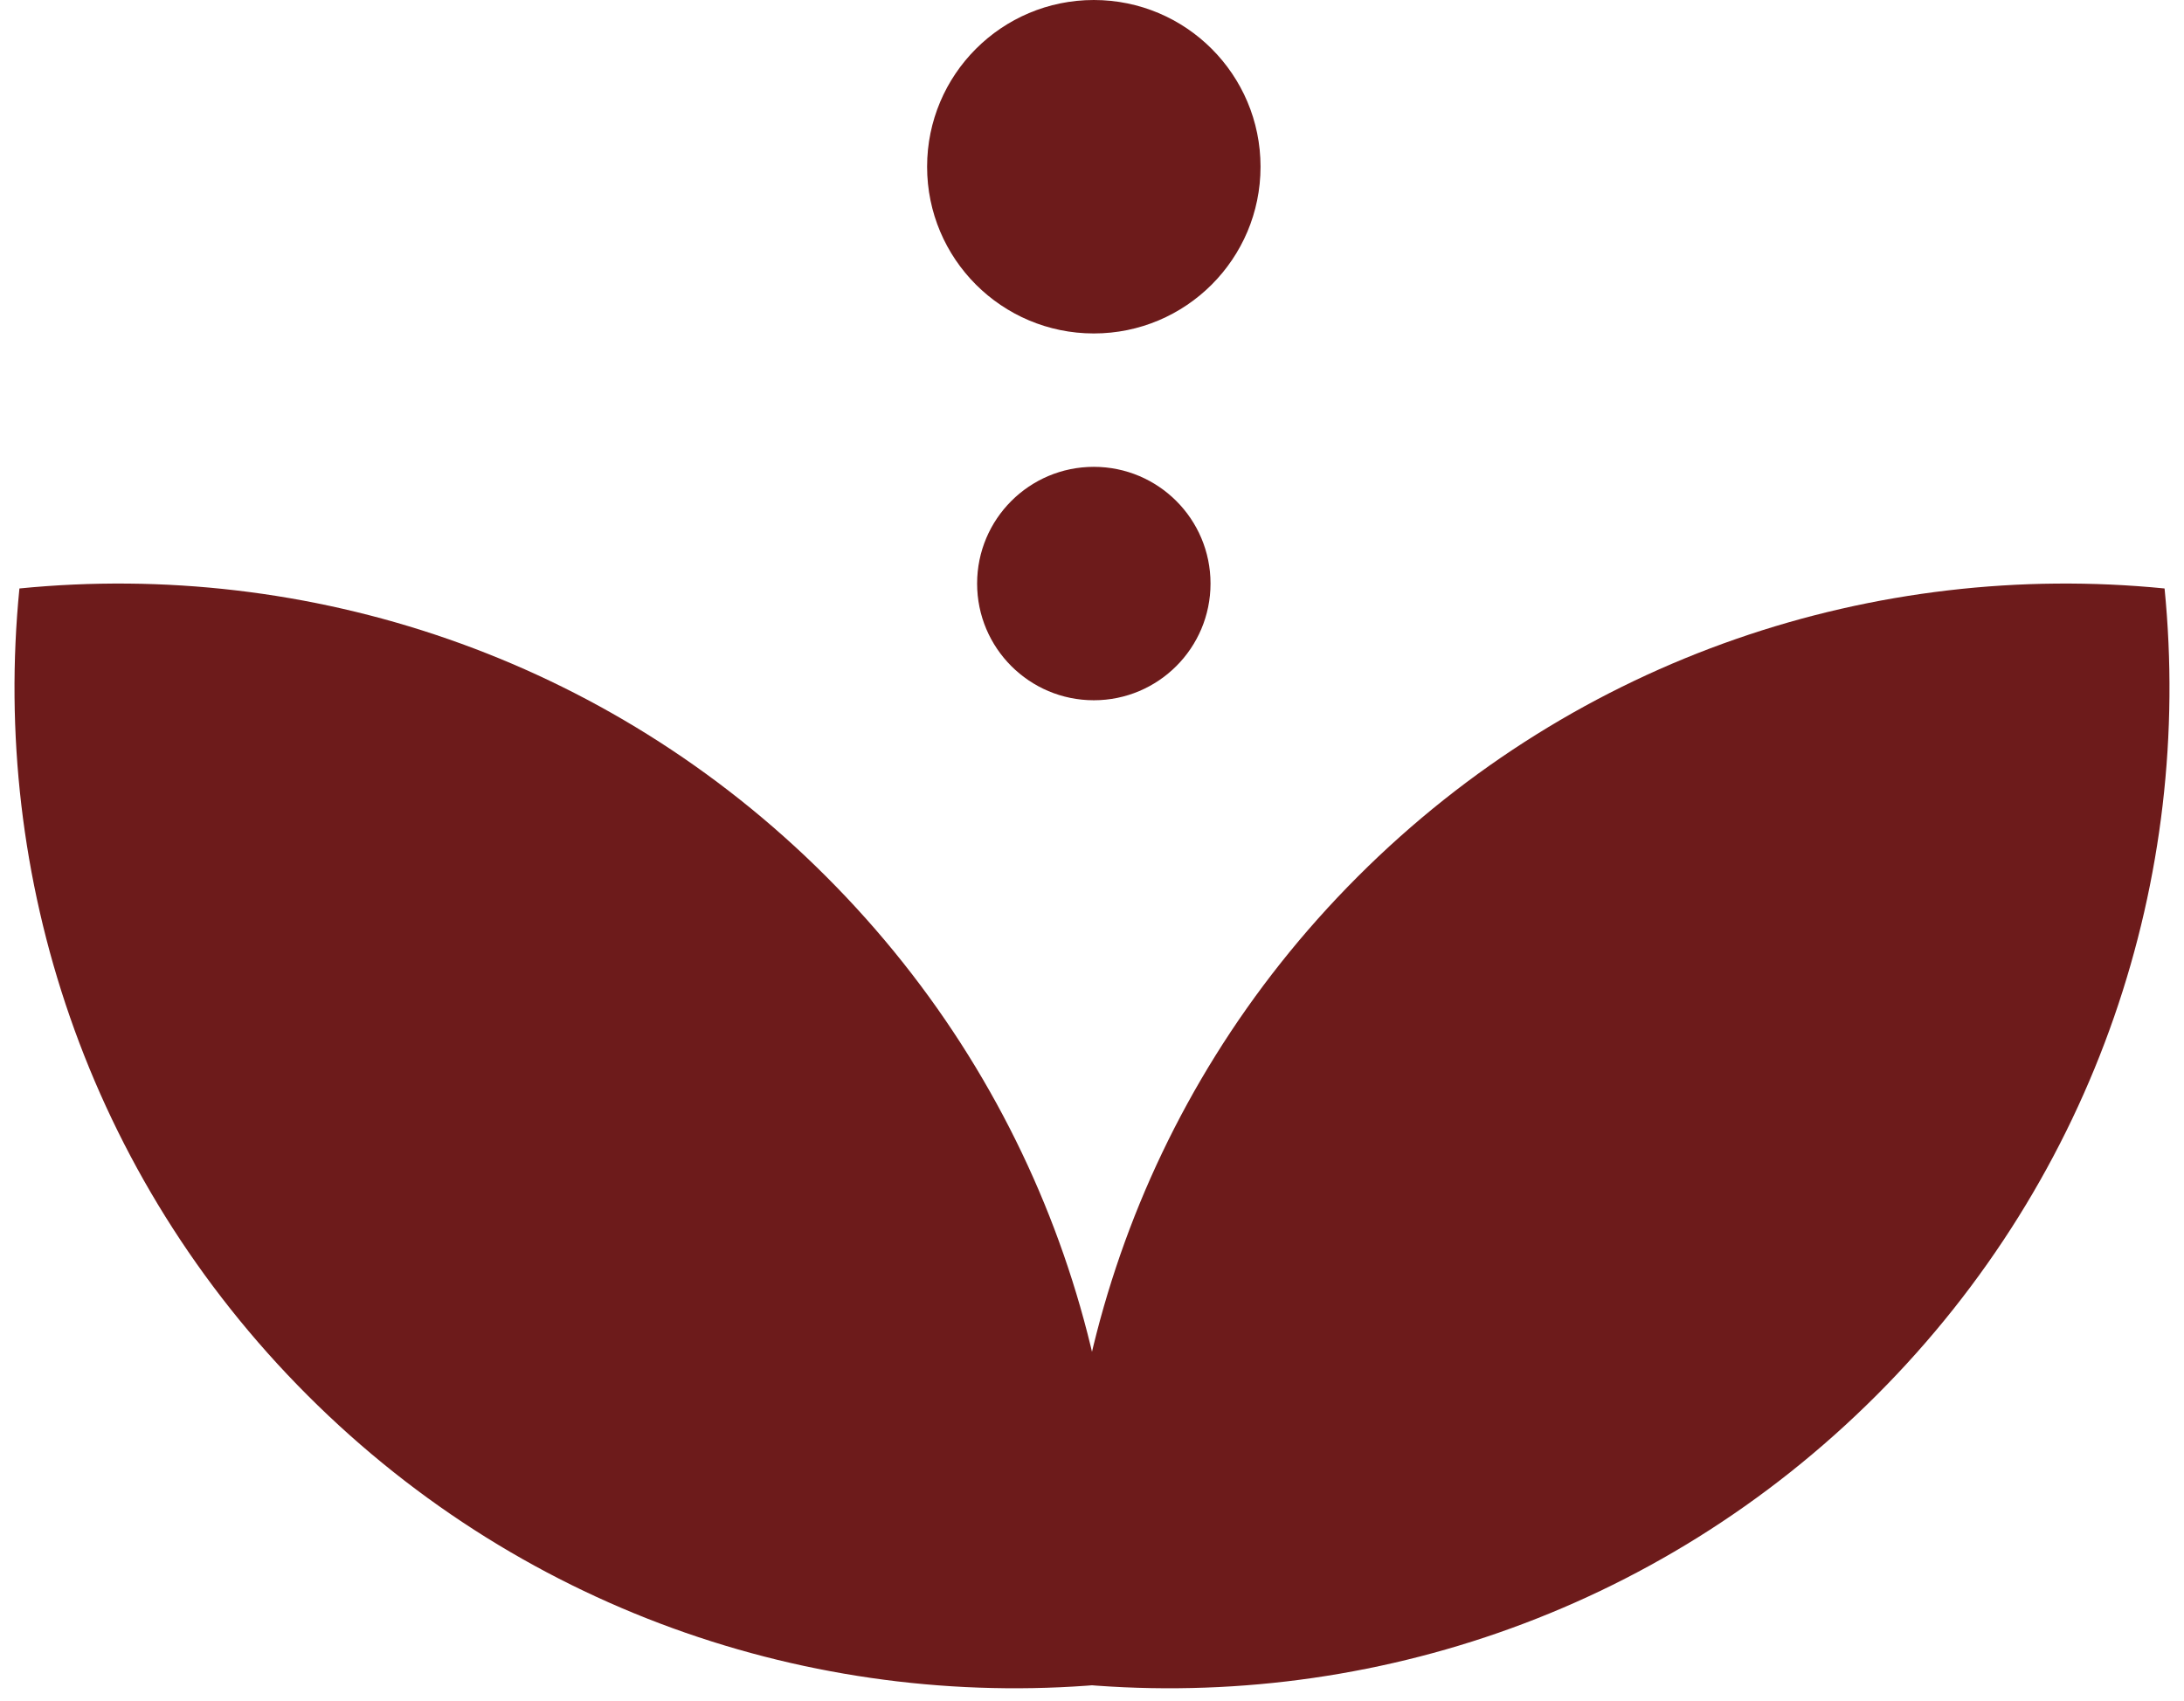
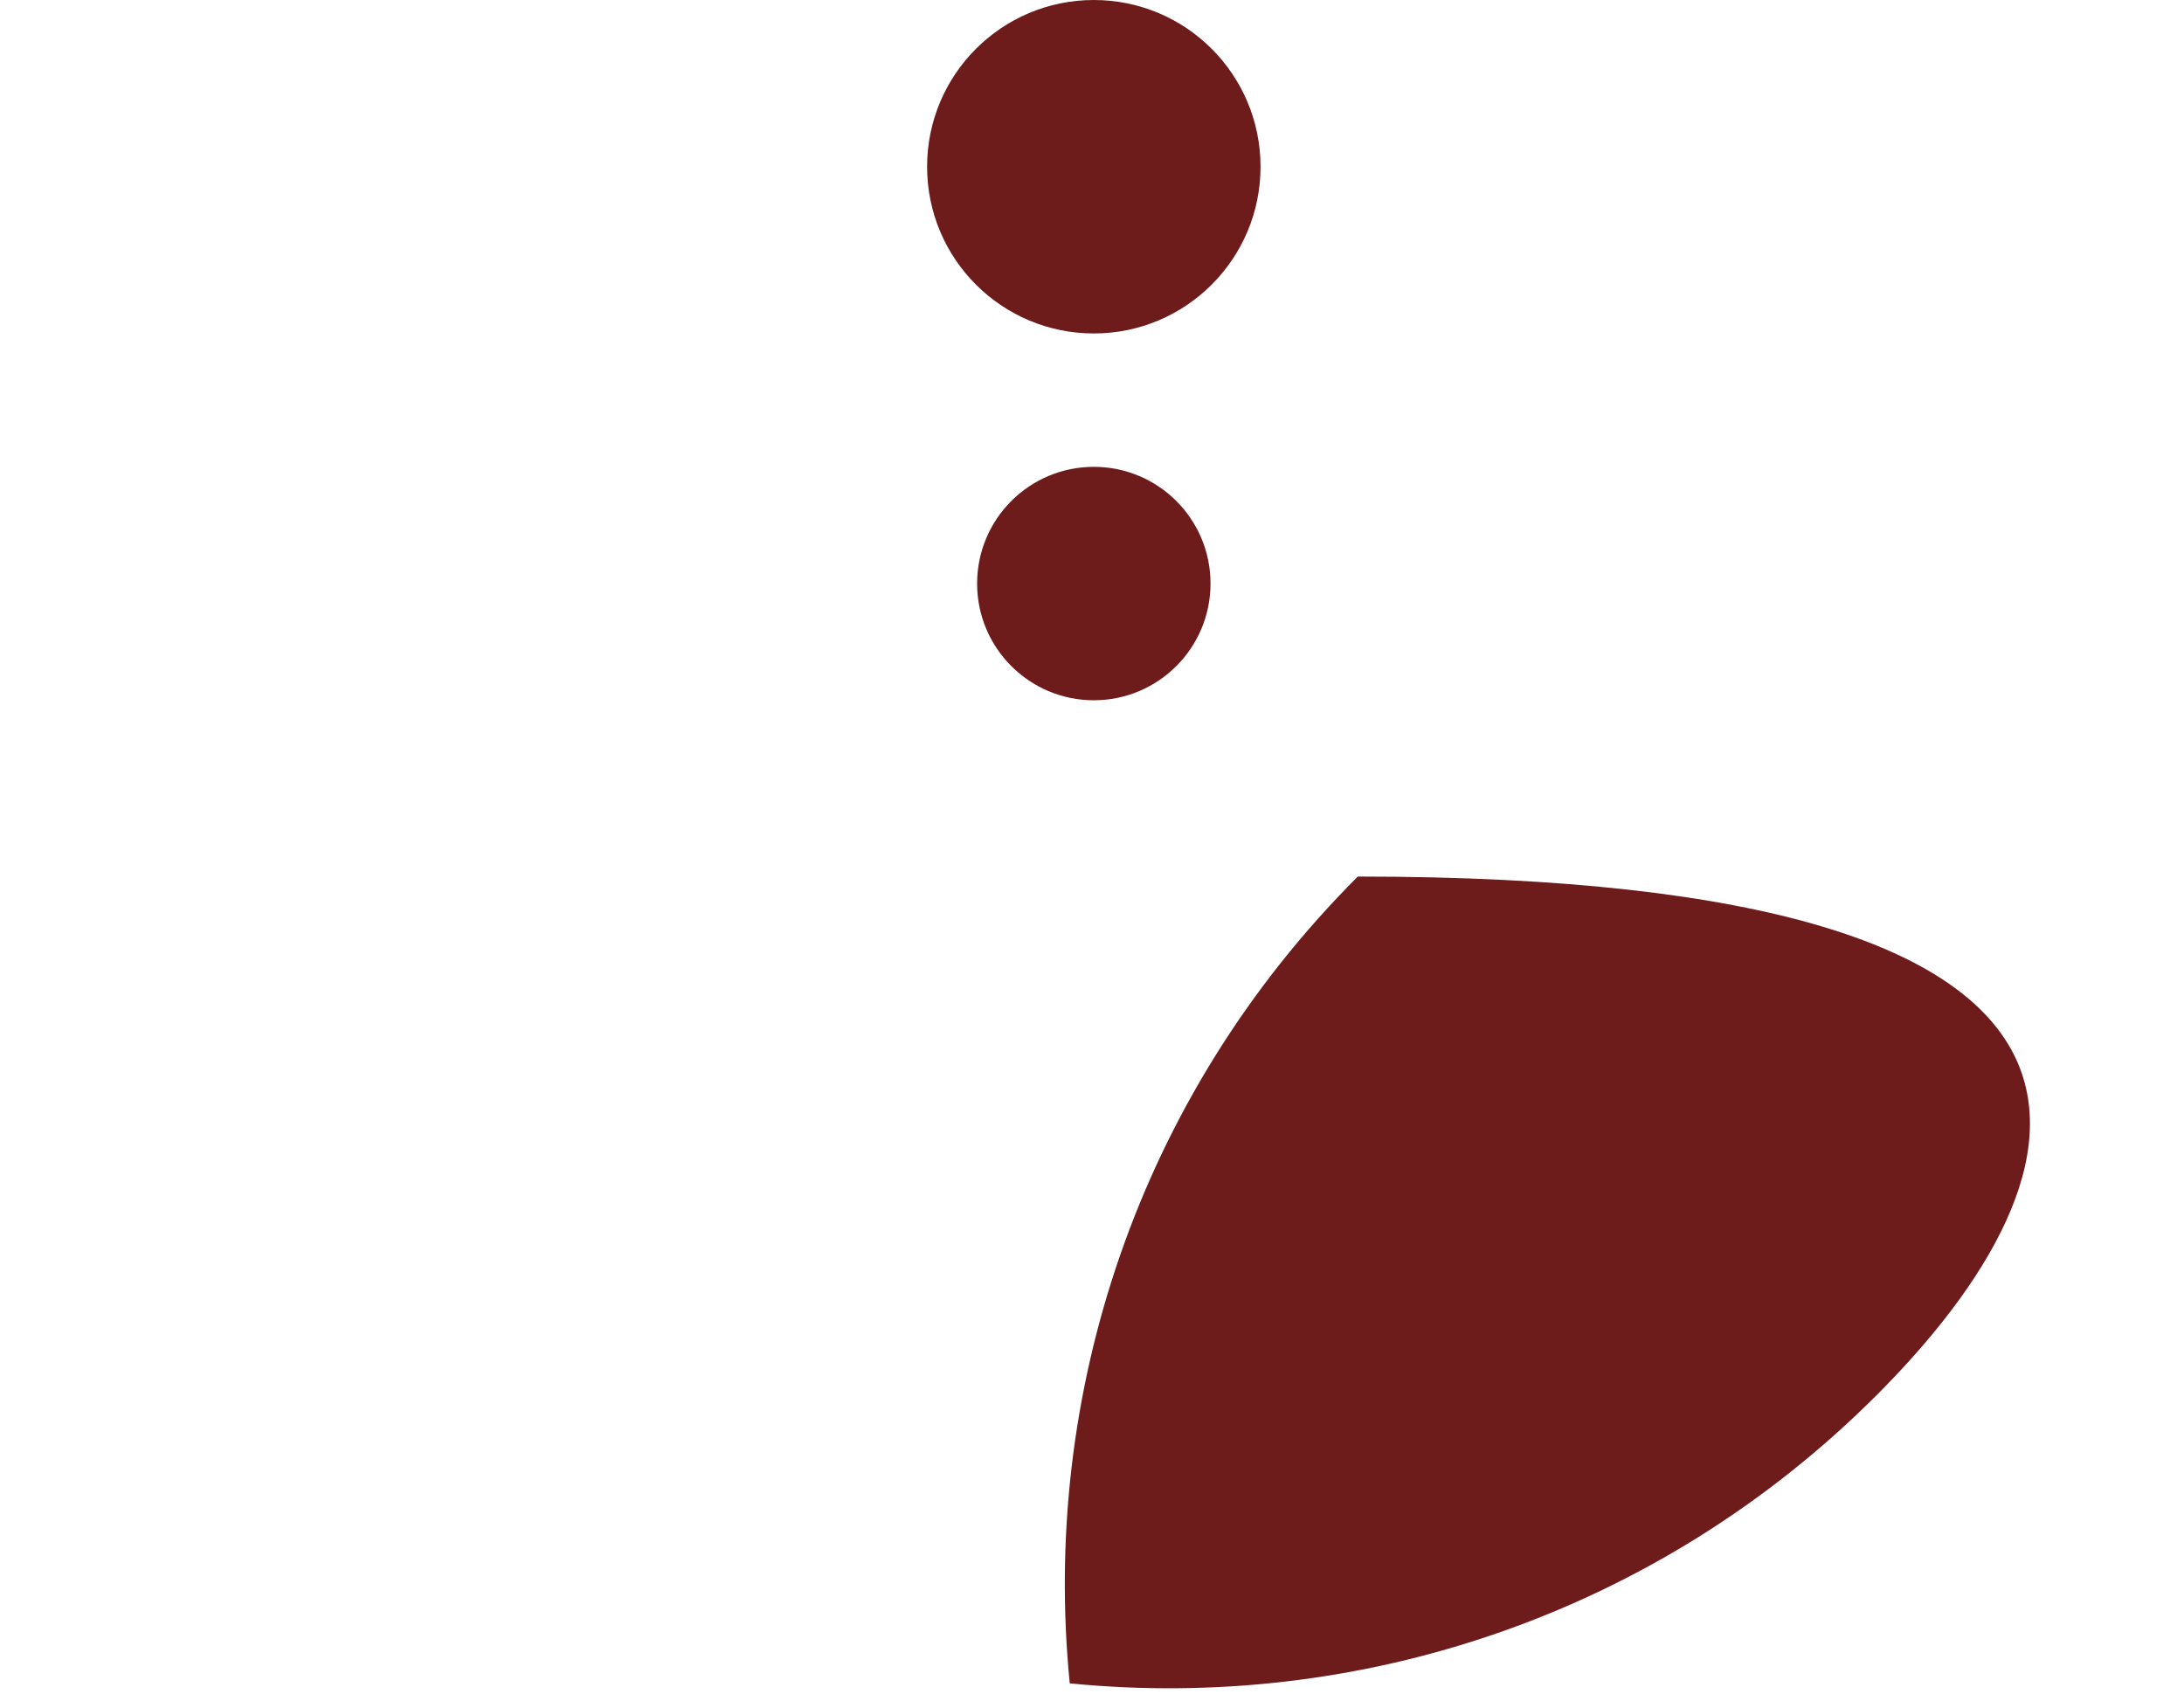
<svg xmlns="http://www.w3.org/2000/svg" width="131" height="102" viewBox="0 0 131 102" fill="none">
-   <path d="M66.834 100.964C68.55 83.687 62.791 65.808 49.556 52.574C36.322 39.339 18.443 33.58 1.165 35.295C-0.55 52.572 5.209 70.452 18.444 83.686C31.678 96.921 49.558 102.68 66.834 100.964Z" fill="#6D1B1B" />
-   <path d="M64.165 100.964C62.45 83.687 68.209 65.808 81.443 52.574C94.678 39.339 112.557 33.58 129.834 35.295C131.55 52.572 125.791 70.452 112.556 83.686C99.321 96.921 81.442 102.68 64.165 100.964Z" fill="#6D1B1B" />
+   <path d="M64.165 100.964C62.45 83.687 68.209 65.808 81.443 52.574C131.55 52.572 125.791 70.452 112.556 83.686C99.321 96.921 81.442 102.68 64.165 100.964Z" fill="#6D1B1B" />
  <circle cx="65.609" cy="35" r="7" fill="#6D1B1B" />
  <circle cx="65.609" cy="10" r="10" fill="#6D1B1B" />
</svg>